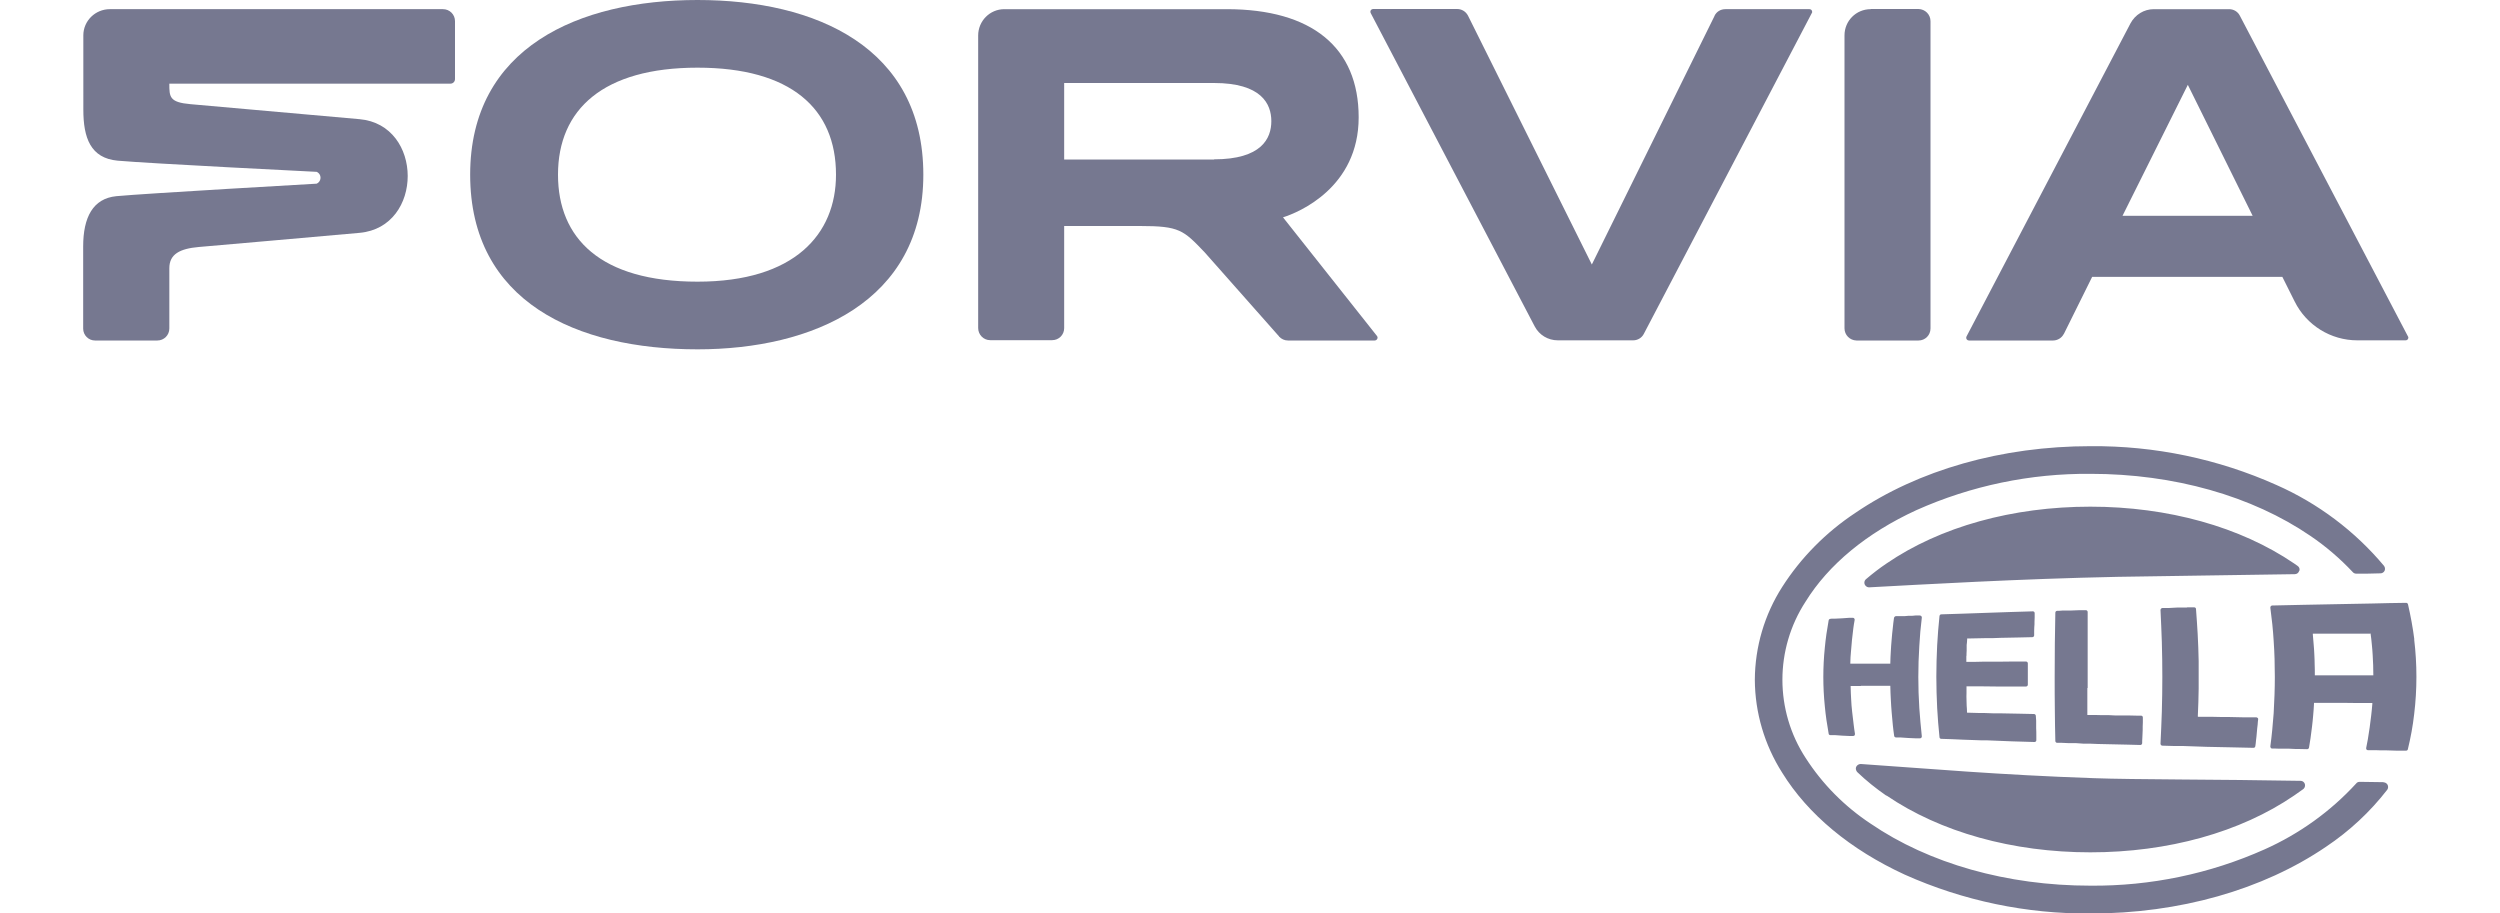
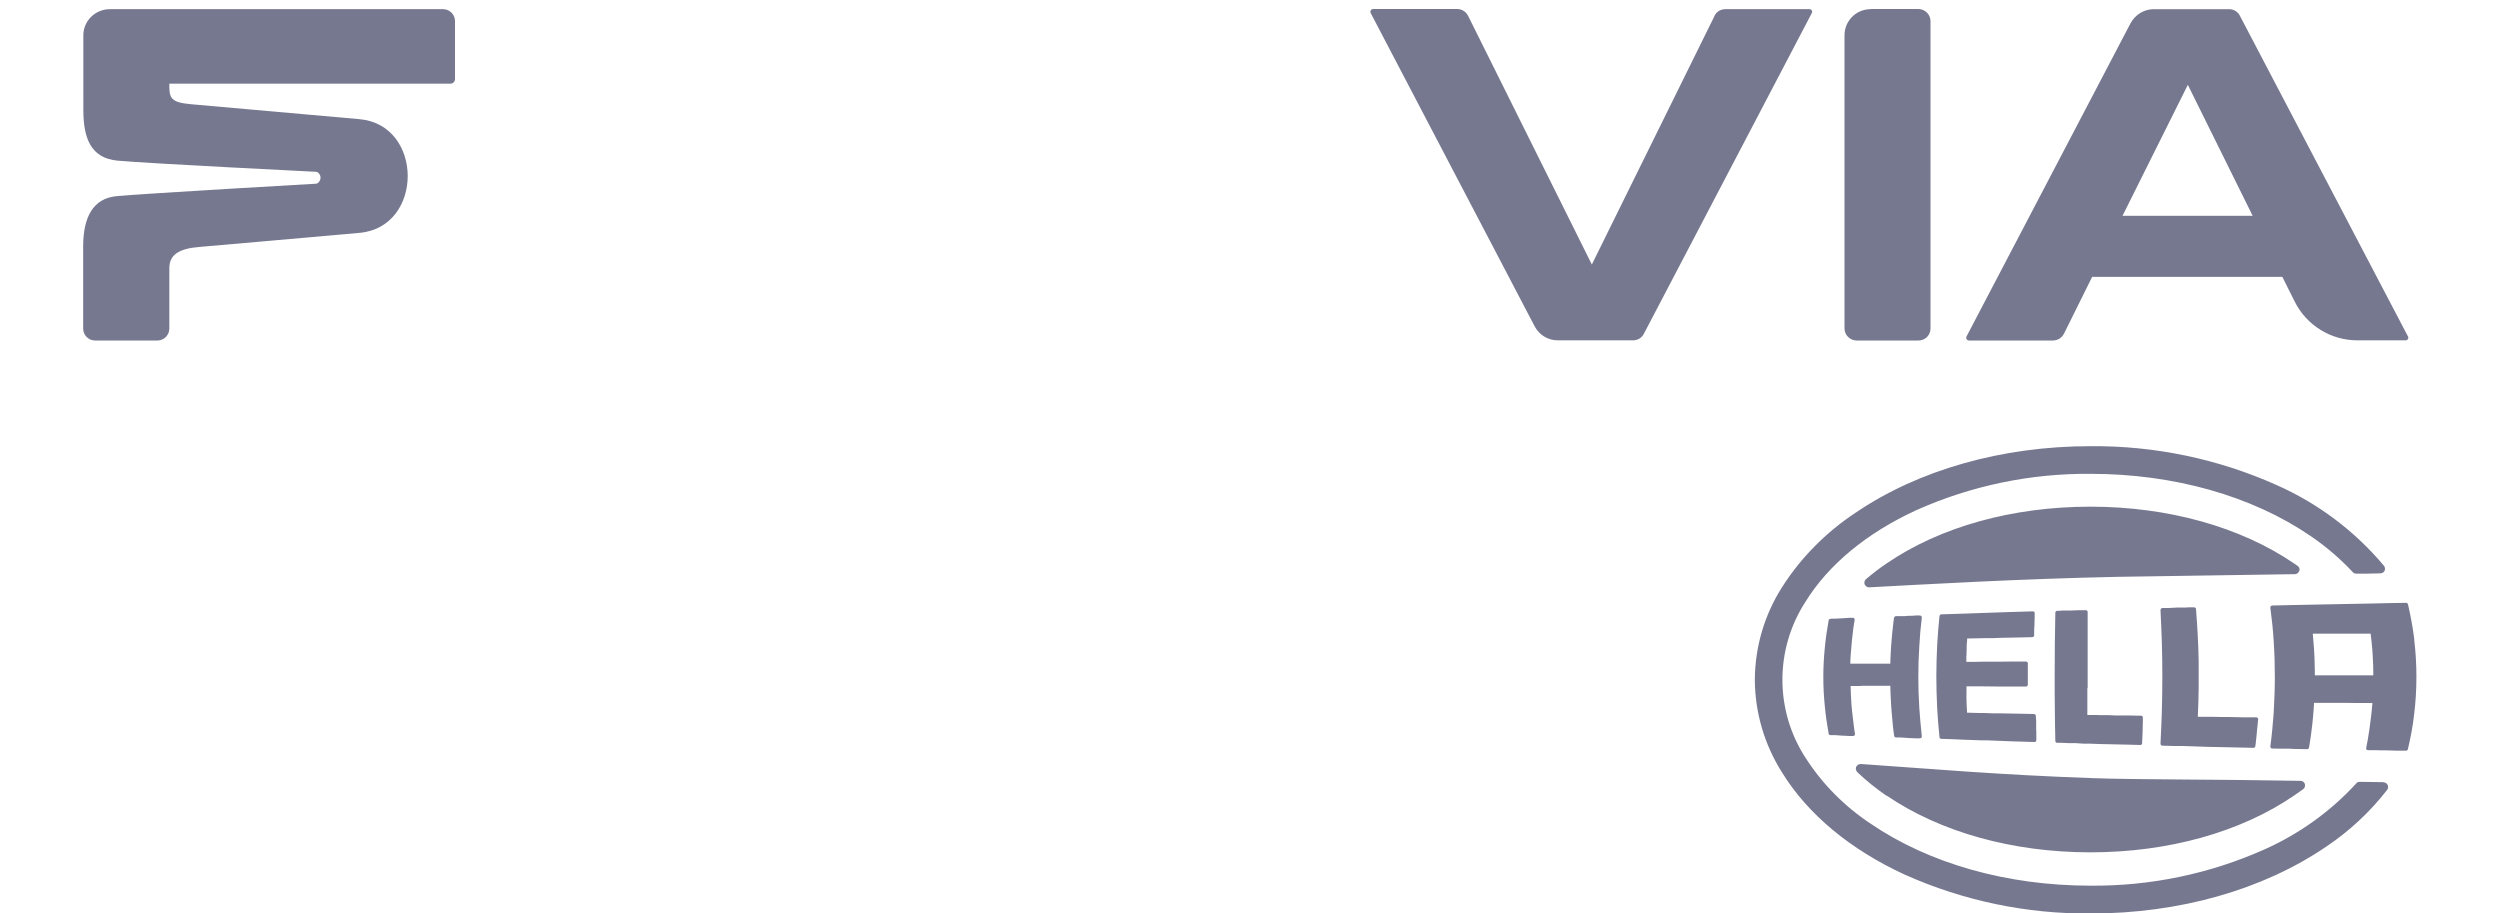
<svg xmlns="http://www.w3.org/2000/svg" id="Ebene_1" data-name="Ebene 1" viewBox="0 0 150 54.79">
  <defs>
    <style>      .cls-1, .cls-2 {        fill: #767890;      }      .cls-2 {        fill-rule: evenodd;      }    </style>
  </defs>
-   <path class="cls-1" d="M41.85,20.96c-7.25,0-13.64-2.85-13.64-10.48S34.73,0,41.85,0s13.55,2.85,13.55,10.48-6.66,10.48-13.55,10.48M41.85,4.06c-5.65,0-8.37,2.5-8.37,6.42,0,3.81,2.54,6.42,8.37,6.42s8.31-2.85,8.31-6.42c0-3.97-2.71-6.42-8.31-6.42" />
-   <path class="cls-2" d="M76.74,20.18l-4.46-5.04c-1.28-1.34-1.51-1.58-3.88-1.58h-4.55v6.13c0,.4-.32.72-.72.72h-3.72c-.4,0-.72-.33-.72-.73h0V2.13c0-.87.7-1.58,1.57-1.58,0,0,0,0,0,0h13.34c5.11,0,7.92,2.29,7.92,6.49s-3.58,5.7-4.54,6l5.64,7.12c.06.07.04.17-.03.23-.03.02-.06.04-.1.04h-5.21c-.21,0-.4-.09-.54-.24M72.84,9.57h-8.99v-4.59h8.99c2.84,0,3.44,1.25,3.44,2.29s-.59,2.29-3.44,2.29" />
  <path class="cls-1" d="M27.3,1.27v3.47c0,.16-.12.28-.28.28H10.16c0,.79,0,1.12,1.27,1.23l10.14.9c3.85.34,3.86,6.47.01,6.82-3.11.28-8.06.71-9.66.85-1.13.1-1.76.43-1.76,1.27v3.62c0,.4-.32.72-.72.72h-3.74c-.39,0-.71-.32-.71-.71,0,0,0,0,0-.01v-4.92c0-1.76.59-2.88,1.99-3.02,1.68-.16,12.02-.75,12.02-.75.2-.09.28-.32.2-.51-.04-.09-.11-.16-.2-.2,0,0-10.05-.5-11.94-.67-1.63-.15-2.06-1.37-2.06-3.06V2.12c0-.87.72-1.57,1.59-1.57h19.99c.4,0,.72.32.72.72" />
  <path class="cls-1" d="M112.24.55c-.87,0-1.57.7-1.57,1.57v17.58c0,.4.32.72.72.73,0,0,0,0,0,0h3.72c.4,0,.72-.32.72-.72h0V1.27c0-.4-.32-.72-.72-.73h-2.87Z" />
  <path class="cls-1" d="M123.84,20.02l1.69-3.41h11.41l.74,1.48c.71,1.43,2.17,2.33,3.76,2.33h2.9c.09,0,.16-.07.16-.16,0-.03,0-.05-.02-.07L134.39.94c-.12-.24-.37-.39-.64-.39h-4.52c-.59,0-1.12.33-1.4.85l-9.84,18.79c-.04.08-.01.18.07.22.02.01.05.02.07.02h5.05c.28,0,.53-.16.65-.4M127.35,12.95l3.92-7.86,3.89,7.86h-7.8Z" />
  <path class="cls-1" d="M102.87.95c.12-.25.37-.4.65-.4h5.05c.09,0,.16.07.16.16,0,.03,0,.05-.02.07l-10.08,19.25c-.12.24-.37.39-.64.39h-4.52c-.59,0-1.12-.32-1.39-.84L82.24.78c-.04-.08-.01-.18.07-.22.02-.01.05-.02.07-.02h5.05c.27,0,.52.15.65.4l7.43,14.93,7.37-14.93Z" />
  <path class="cls-1" d="M143,46.93l-1.42-.02c-.08,0-.16.03-.21.1-1.54,1.68-3.41,3.02-5.49,3.95-3.29,1.47-6.85,2.21-10.45,2.18h-.01c-5,0-9.68-1.33-13.18-3.72-1.56-1.03-2.89-2.37-3.9-3.94-1.86-2.85-1.86-6.54,0-9.39,1.37-2.21,3.66-4.11,6.64-5.48,3.29-1.47,6.85-2.21,10.45-2.18h.01c5,0,9.68,1.33,13.18,3.72.93.63,1.78,1.36,2.55,2.18.05.06.13.09.21.09h.62s.83-.02.83-.02c.15,0,.28-.13.27-.28,0-.06-.02-.12-.06-.17-1.75-2.09-3.96-3.75-6.45-4.85-3.51-1.57-7.31-2.36-11.15-2.33-5.32,0-10.33,1.42-14.13,4.01-1.75,1.16-3.25,2.67-4.38,4.44-1.06,1.66-1.63,3.59-1.64,5.57,0,0,0,0,0,0,0,0,0,0,0,0,.01,1.97.58,3.9,1.64,5.57,1.55,2.51,4.1,4.62,7.36,6.12,3.51,1.57,7.31,2.36,11.15,2.33h0c5.32,0,10.33-1.42,14.13-4.01,1.39-.93,2.63-2.08,3.66-3.41.09-.12.07-.3-.05-.39-.05-.04-.1-.06-.16-.06M113.19,47.73c3.23,2.2,7.57,3.41,12.23,3.41s9-1.2,12.23-3.41c.18-.12.36-.25.54-.38.12-.09.15-.27.06-.39-.05-.07-.13-.11-.22-.11-4.85-.09-9.99-.07-12.41-.16-5.77-.2-9.71-.56-13.97-.85-.15,0-.29.11-.3.26,0,.08.03.16.08.22.54.52,1.13.99,1.75,1.42M137.96,34.26c.04-.12,0-.24-.11-.31-.07-.05-.13-.09-.2-.14-3.23-2.2-7.57-3.41-12.23-3.41s-9,1.2-12.23,3.41c-.43.29-.83.6-1.23.94-.12.1-.13.28-.03.39.05.06.13.1.21.1h.01c3.18-.17,9.02-.51,14.9-.63,2.64-.05,6.57-.09,10.64-.16.12,0,.23-.08.26-.2M111.65,41.15h.56s0,0,0,0h1.16s.05,0,.05,0v.05c0,.25.02.51.03.77.01.25.03.51.05.77s.05.52.07.77c.02.21.05.43.08.64,0,.05.05.09.11.1h.3s.44.03.44.03l.44.02h.26s0,0,0,0c.06,0,.11-.05.11-.11,0,0,0,0,0-.01-.06-.56-.11-1.13-.15-1.69-.04-.62-.06-1.25-.06-1.87s.02-1.25.06-1.87c.03-.56.08-1.13.15-1.69,0-.03,0-.06-.03-.09-.02-.02-.05-.04-.09-.04h-.26s-.21.02-.21.02h-.23s-.22.02-.22.02h-.22s-.03,0-.03,0h-.27c-.05.01-.1.05-.11.11-.03.19-.05.39-.07.58-.03.24-.05.47-.07.71s-.04.47-.05.7c-.01.23-.03.47-.03.7v.05h-.63s-.39,0-.39,0h-.76s-.57,0-.57,0h-.05v-.05c0-.22.02-.46.04-.69s.04-.47.06-.69.05-.46.08-.69c.02-.17.05-.33.08-.5.01-.06-.03-.12-.09-.13,0,0-.02,0-.02,0h-.23s-.42.03-.42.03l-.41.02h-.21s-.07.01-.07.01c-.05,0-.1.04-.11.09-.1.55-.18,1.1-.23,1.64-.06.58-.09,1.17-.09,1.76s.03,1.17.09,1.76c.05.54.13,1.09.23,1.64,0,.05.05.09.11.09h.29s.41.03.41.03l.42.02h.23s.07,0,.09-.03c.02-.03.03-.06.03-.09-.03-.19-.06-.38-.08-.57-.03-.24-.06-.5-.09-.76s-.05-.51-.06-.75-.03-.5-.03-.75v-.05h.62ZM125.26,41.28v-3.15c0-.47,0-.94,0-1.41,0-.06-.05-.11-.11-.11,0,0,0,0,0,0h-.35s-.51.02-.51.02h-.51s-.26.02-.26.02h-.09c-.06,0-.11.05-.11.11-.01.6-.02,1.22-.03,1.85,0,.65-.01,1.33-.01,2s0,1.34.01,2c0,.63.02,1.25.03,1.85,0,.06.05.11.11.11h.28s.43.02.43.02h.43s.43.03.43.03h.39s.49.02.49.02l.89.02.9.02.75.02h0c.06,0,.11-.05.11-.11,0-.1,0-.21.01-.31l.02-.46c0-.16,0-.31.01-.47,0-.1,0-.2,0-.3,0-.03-.01-.06-.03-.08-.02-.02-.05-.03-.08-.03h-.24s-.44-.01-.44-.01h-.84s-.4-.02-.4-.02h-.43s-.39-.01-.39-.01h-.43s-.05,0-.05,0v-1.62M144.86,38.37c-.09-.71-.22-1.41-.38-2.11-.01-.05-.06-.09-.11-.09-.69.01-1.37.02-2.04.04l-2.11.04c-.69.01-1.38.03-2.06.04l-1.83.04s-.06.01-.08.04c-.02.02-.03.06-.03.09.09.66.16,1.33.2,1.99.05.72.07,1.45.07,2.17s-.03,1.45-.07,2.17c-.05.66-.11,1.33-.2,1.99,0,.06.03.12.09.13,0,0,0,0,.01,0h.13s.29.01.29.01h.6s.41.02.41.02h.2s.48.01.48.01c.05,0,.1-.04.11-.09.03-.18.06-.36.09-.56.03-.22.06-.46.09-.69s.05-.47.07-.69.04-.46.05-.7v-.05h.46s.43,0,.43,0h.85s.85.01.85.01h.42s.44,0,.44,0h.05v.05c-.02.23-.04.47-.07.71-.03.23-.06.47-.09.71-.03.23-.07.47-.11.71-.03.17-.06.34-.1.52,0,.03,0,.07.02.09.02.03.05.04.09.04h.45s.31.01.31.01h.34s.65.02.65.02h.53c.05,0,.1-.03.11-.08.17-.7.3-1.4.38-2.11.18-1.49.18-3,0-4.49M142.4,40.52h-3.51v-.05c0-.2,0-.4-.01-.6,0-.2-.01-.4-.02-.6s-.02-.4-.04-.6-.03-.4-.05-.6v-.05s.05,0,.05,0h.43s.4,0,.4,0h.82s.02,0,.02,0h.44s.41,0,.41,0h.86s.04-.01.04-.01v.04c.03.2.05.41.07.62s.04.41.05.62.02.42.03.62c0,.21.01.42.01.62v.05ZM117.99,39.38c0-.11,0-.22.01-.34v-.34c.02-.11.02-.22.03-.34v-.05h.05l.98-.02h.45s.55-.02.55-.02l1.01-.02.87-.02c.06,0,.11-.05.11-.11v-.26c0-.14.01-.27.02-.41v-.14s.01-.27.01-.27c0-.08,0-.16,0-.25,0-.03-.01-.06-.03-.08-.02-.02-.05-.03-.08-.03l-1.33.04c-.49.02-.98.03-1.46.05l-1.43.05-1.27.04c-.06,0-.1.04-.11.1-.06.58-.11,1.17-.14,1.75-.03.63-.05,1.26-.05,1.89s.02,1.26.05,1.88c.03.58.08,1.17.14,1.75,0,.06.05.1.11.1.43.01.86.03,1.29.05.38.01.75.03,1.13.04h.33s1.49.06,1.49.06l1.35.04h0s.06-.01.08-.03c.02-.02.03-.05.03-.08,0-.09,0-.18,0-.27,0-.15,0-.3-.01-.45v-.45s-.02-.29-.02-.29c0-.06-.05-.11-.11-.11l-.9-.02-1.04-.02h-.46s-.56-.02-.56-.02h-.3s-.71-.02-.71-.02h-.05v-.05c0-.12-.01-.24-.02-.37s0-.24-.01-.37,0-.24,0-.37,0-.24,0-.37v-.05h.95s.91.01.91.01h.93s.78,0,.78,0c.06,0,.11-.05.11-.11h0v-1.28c0-.06-.05-.11-.11-.11,0,0,0,0,0,0h-.78s-.93.01-.93.01h-.91s-.44.01-.44.01h-.47s-.05,0-.05,0v-.05c0-.11,0-.22,0-.34M135.38,43.04h-.76s-.91-.02-.91-.02h-.43s-.47-.01-.47-.01h-.89s-.05-.01-.05-.01v-.05c.03-.55.04-1.11.05-1.64,0-.23,0-.46,0-.7,0-.32,0-.63,0-.94-.01-.54-.03-1.1-.06-1.64-.03-.49-.06-.99-.1-1.49,0-.06-.05-.1-.11-.1h-.41s-.03.01-.03.01h-.53s-.55.03-.55.03h-.39c-.06.01-.11.06-.11.12,0,0,0,0,0,0,.03.64.06,1.28.08,1.92.02.69.03,1.4.03,2.09s-.01,1.4-.03,2.09c-.02.64-.05,1.29-.08,1.92,0,.06.04.11.1.12,0,0,0,0,0,0l.7.02h.54s1.43.05,1.43.05l1.46.03c.45.01.9.02,1.35.03h0c.06,0,.1-.04.11-.1.02-.11.03-.23.04-.34.02-.16.04-.32.05-.48s.03-.32.05-.48c0-.11.02-.21.03-.31,0-.03,0-.06-.03-.08-.02-.02-.05-.04-.08-.04" />
</svg>